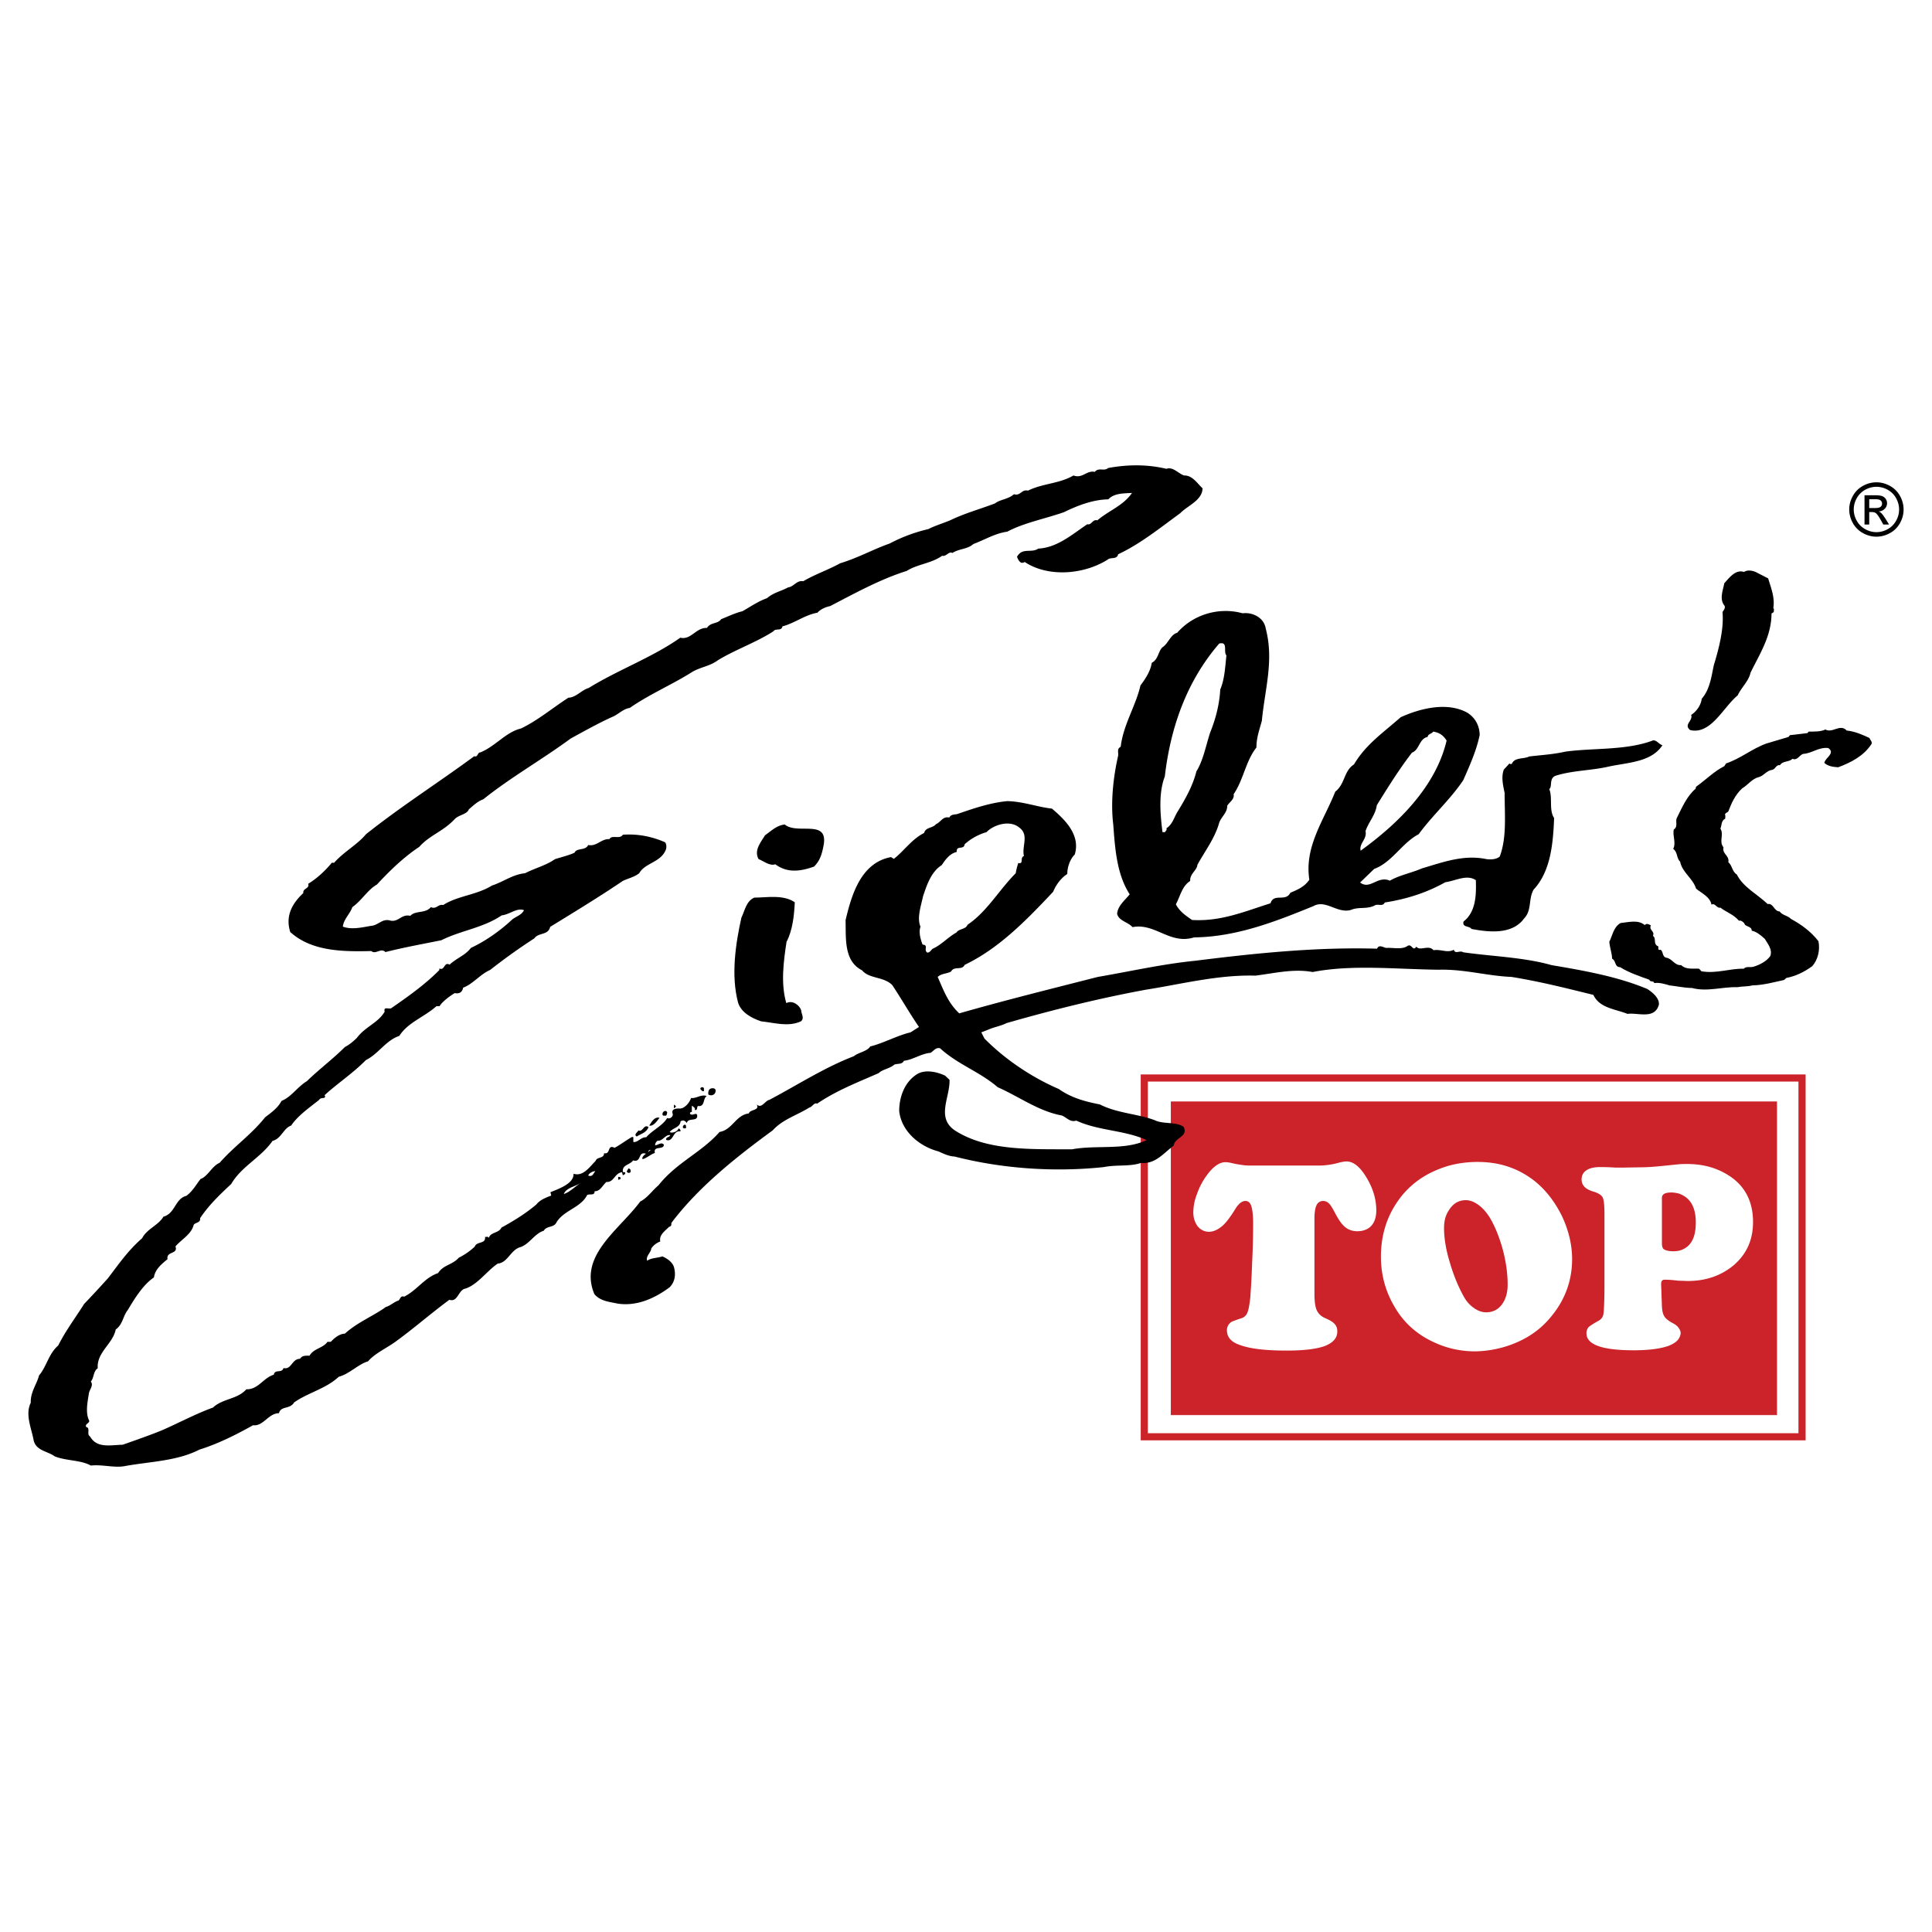
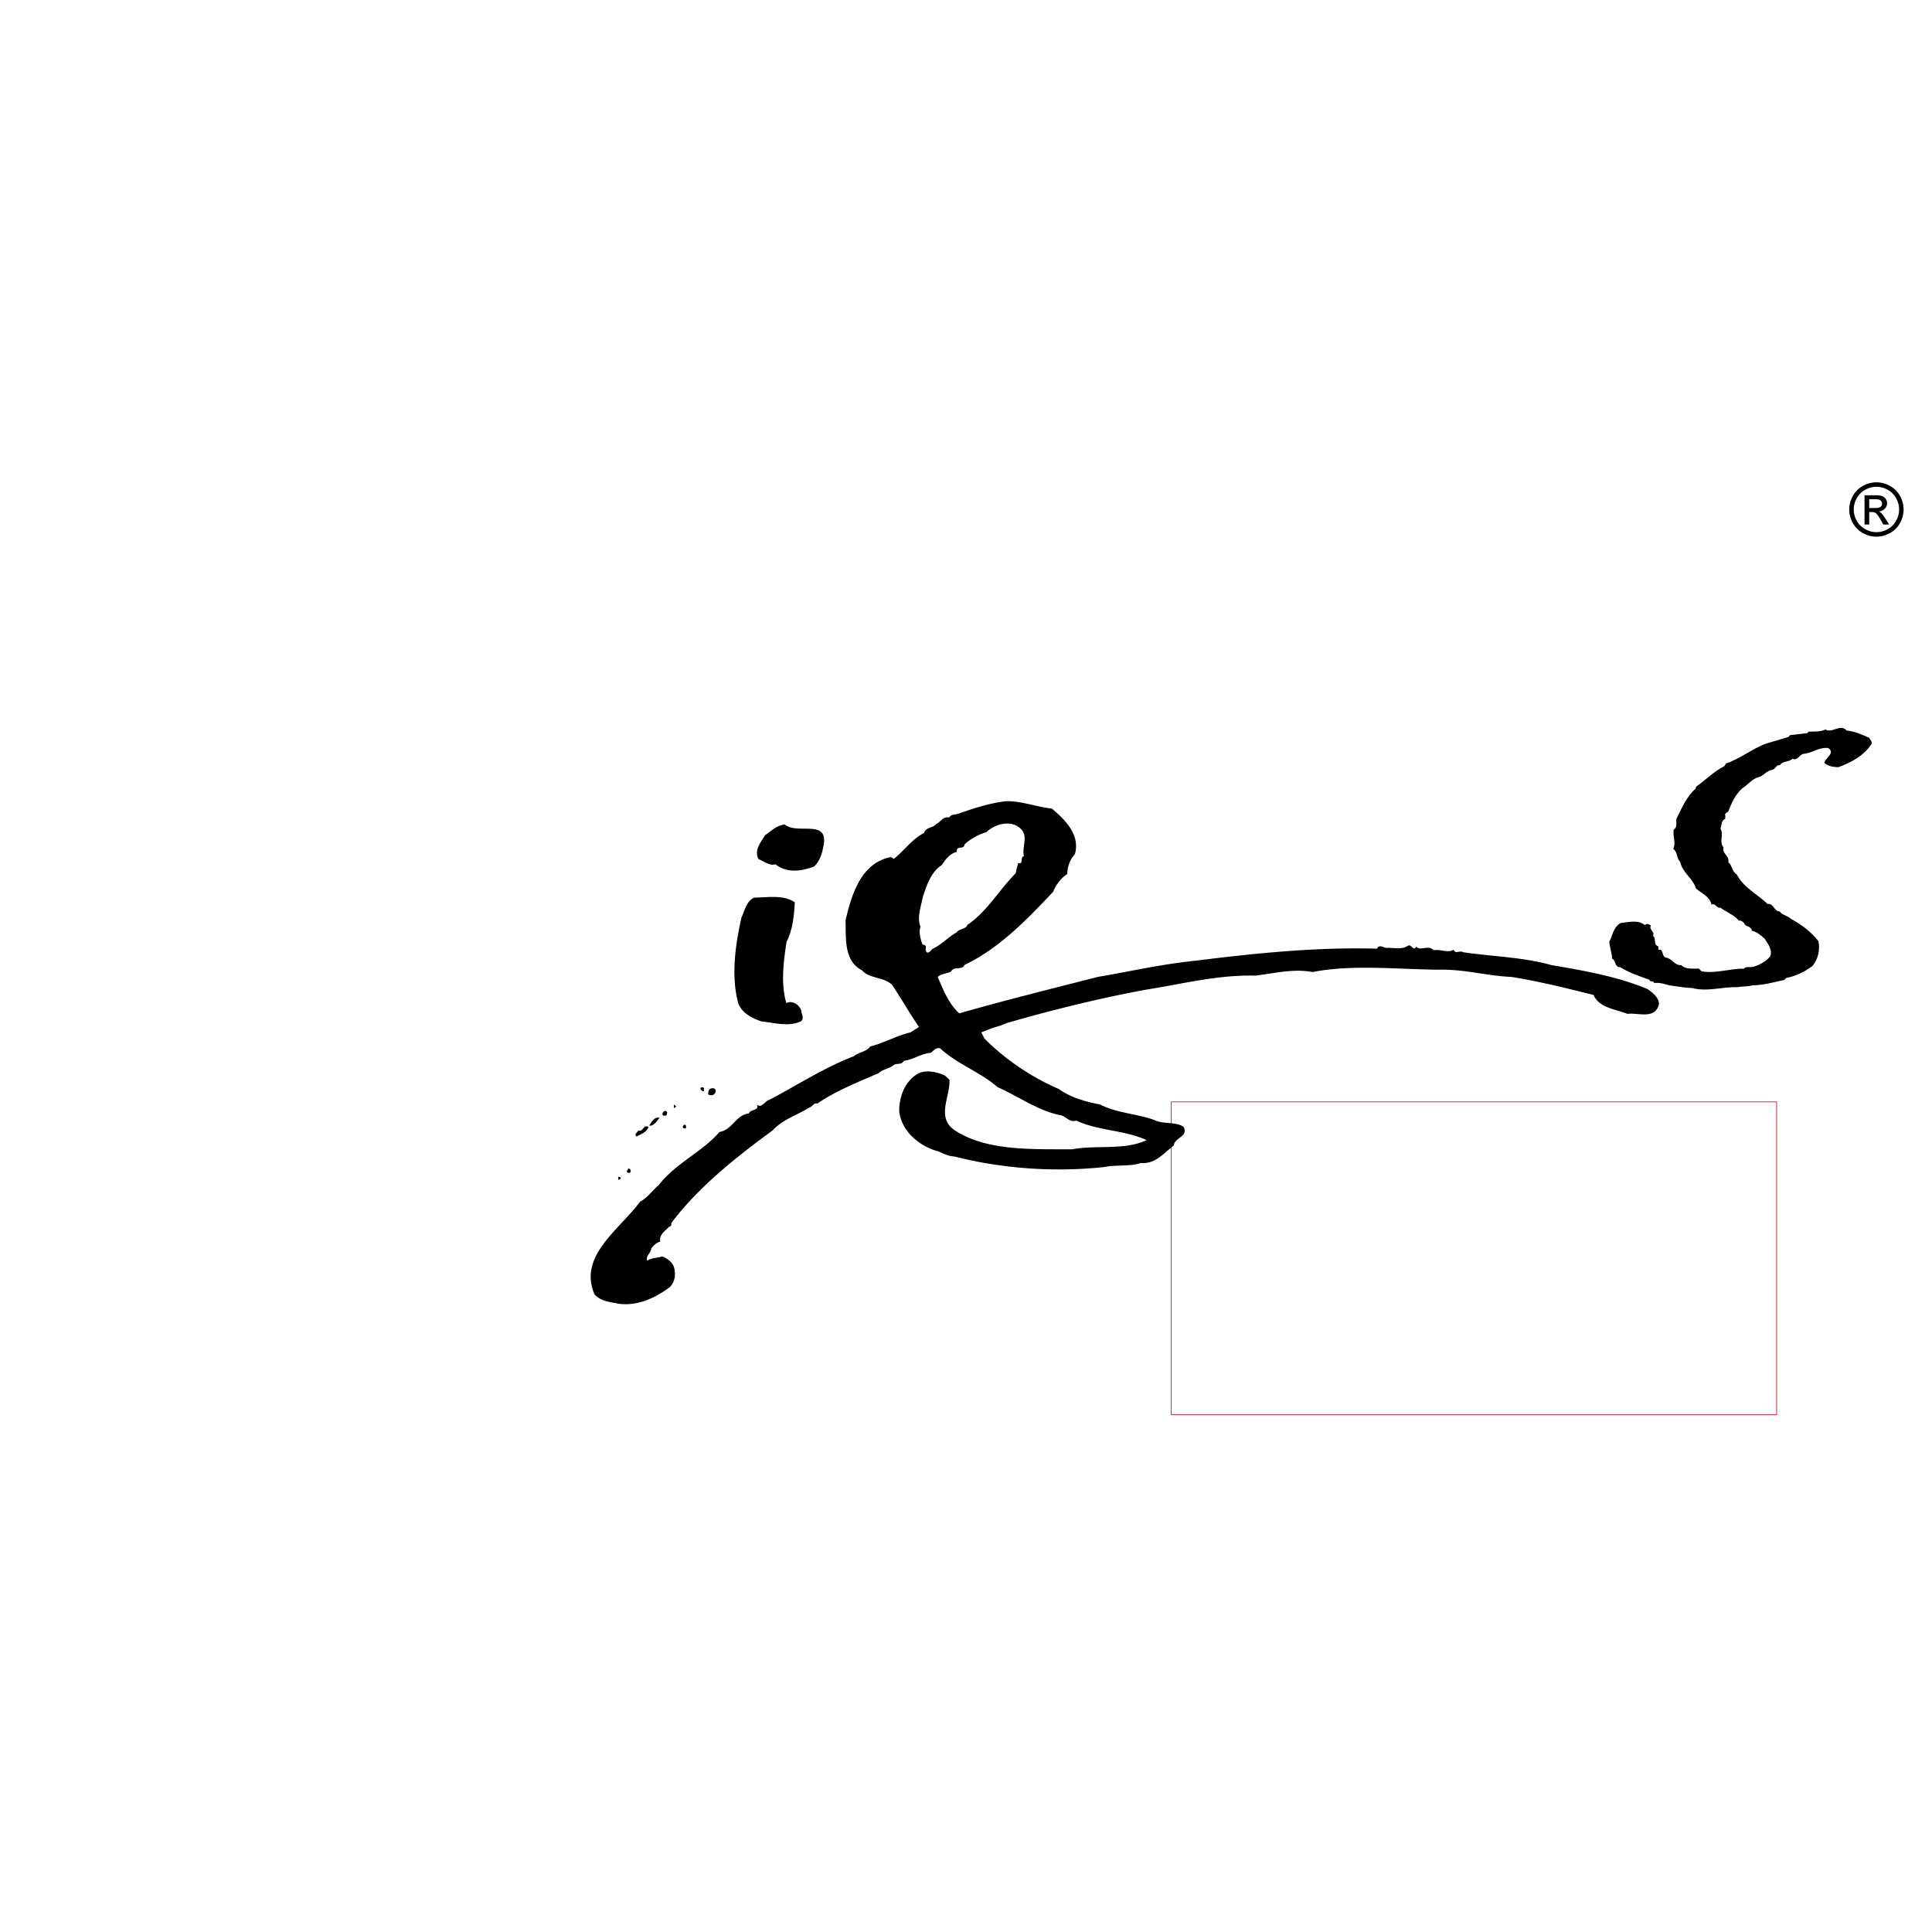
<svg xmlns="http://www.w3.org/2000/svg" width="2500" height="2500" viewBox="0 0 192.756 192.756">
  <path fill-rule="evenodd" clip-rule="evenodd" fill="#fff" d="M0 0h192.756v192.756H0V0z" />
-   <path fill-rule="evenodd" clip-rule="evenodd" fill="#fff" d="M114.166 143.348h65.625v-35.795h-65.625v35.795z" />
-   <path d="M114.521 142.992h64.912v-35.084h-64.912v35.084zm-.71.711v-36.506h66.336v36.506h-66.336z" fill="#cc2229" />
-   <path fill-rule="evenodd" clip-rule="evenodd" fill="#cc2229" d="M116.855 141.146h60.399v-31.21h-60.399v31.21z" />
  <path d="M116.893 141.109h60.324v-31.137h-60.324v31.137zm-.077.077v-31.289h60.477v31.289h-60.477z" fill="#cc2229" />
-   <path d="M16.31 142.633c1.649-.727 3.25-1.588 4.939-2.201.999-.924 2.408-.797 3.328-1.82 1.206.027 1.693-1.152 2.742-1.457.103-.592.793-.104.971-.666.796.203.821-.92 1.64-.92.231-.359.59-.311.949-.311.434-.742 1.355-.742 1.792-1.383h.331c.359-.385.846-.793 1.408-.818 1.28-1.152 2.816-1.742 4.097-2.664.409-.102.821-.512 1.255-.639.178-.154.206-.514.562-.385 1.309-.664 1.999-1.867 3.382-2.354.562-.848 1.408-.793 2.073-1.537a6.659 6.659 0 0 0 1.586-1.102c.207-.562 1.127-.232 1.024-.971.128.023.31-.078.384.1.157-.588 1-.459 1.255-1.025 1.206-.664 2.383-1.379 3.481-2.305.359-.457.896-.664 1.486-.895l-.078-.332c.871-.359 2.357-.871 2.304-1.846.95.311 1.59-.664 2.205-1.279.128-.434.842-.203.842-.768.693.156.281-.922 1.049-.537.615-.332 1.024-.666 1.717-1.074h.153v.486c.409.1.793-.512 1.28-.461.69-.77 1.615-1.129 2.098-1.922.285.129.565-.127.565-.383-.23-.537.359-.59.715-.562.487-.027.95-.59 1.103-1.053.59.055.946-.385 1.561-.203-.409.281-.153 1.1-.871 1-.153.1 0 .484-.331.385.103-.207-.128-.256-.207-.385h-.075v.611c-.078-.049-.128.029-.182.053v.104c.232.307.694-.256.719.229 0 .59-.921.127-1.049.719-.128-.281-.413-.336-.615-.178-.054.611-.769.639-1.078 1.049.157.152.694.023.847-.281l.05-.078c.104.078.231.178.157.305-.768-.127-.668 1.127-1.409.848-.053-.307.306-.232.409-.463-.462-.129-.768.615-1.255.541a.535.535 0 0 0-.256.459c.231.023.64-.385.872-.051-.025.562-1.078.051-.896.818-.409.127-.846.537-1.23.615-.103-.178.153-.408.334-.537-.821-.281-.409.92-1.28.664-.309.463-1.077.41-1.023 1.104.024.1.128.074.231.074.05.23-.103.23-.231.311l-.079-.311c-.768.104-.793 1.025-1.561.975-.409.359-.615.945-1.177.922.024.486-.512.23-.743.383-.666 1.305-2.383 1.512-3.098 2.791-.256.459-.975.281-1.23.77-.946.281-1.458 1.408-2.433 1.664-.896.33-1.202 1.535-2.151 1.611-1.074.693-2.098 2.229-3.378 2.535-.59.281-.665 1.332-1.458 1.078-1.871 1.379-3.584 2.891-5.43 4.223-.946.666-1.995 1.125-2.688 1.922-.971.279-1.842 1.25-2.919 1.535-1.28 1.201-3.02 1.561-4.452 2.561-.413.715-1.309.307-1.512 1.074-1.049 0-1.561 1.33-2.585 1.201-1.742.975-3.485 1.846-5.352 2.434-2.254 1.152-4.918 1.18-7.425 1.639-1.049.207-2.229-.178-3.406-.051-1-.564-2.482-.461-3.609-.92-.665-.512-1.871-.541-2.099-1.615-.206-1.152-.871-2.561-.284-3.736-.05-1.049.615-1.871.821-2.713.793-.951.946-2.152 1.92-2.998.743-1.484 1.714-2.764 2.585-4.146.793-.822 1.614-1.719 2.354-2.535 1.077-1.408 1.998-2.768 3.431-4.02.462-.924 1.615-1.279 2.126-2.15 1.177-.311 1.152-1.793 2.28-2.074.665-.486.971-1.127 1.433-1.691.69-.229 1.127-1.281 1.896-1.611 1.408-1.615 3.172-2.816 4.531-4.535.665-.512 1.255-.92 1.639-1.635.999-.412 1.561-1.383 2.536-1.975 1.202-1.176 2.585-2.201 3.787-3.402.437-.23.821-.541 1.205-.924.818-1.1 2.148-1.51 2.764-2.611-.153-.59.512-.152.718-.385 1.665-1.15 3.354-2.354 4.737-3.762v-.156c.562.256.434-.69 1.024-.384.714-.665 1.561-.921 2.123-1.665 1.462-.689 2.895-1.689 4.125-2.841.384-.306.896-.409 1.177-.921-.719-.281-1.434.434-2.229.512-1.843 1.255-4.097 1.511-6.018 2.482-1.892.384-3.762.718-5.579 1.181-.462-.462-.975.281-1.408-.103-2.895.074-5.967.025-8.09-1.896-.512-1.614.203-2.866 1.305-3.891-.078-.487.64-.412.487-.924.843-.512 1.689-1.281 2.354-2.099h.231c1-1.127 2.305-1.792 3.176-2.841 3.506-2.792 7.219-5.146 10.803-7.785.384.128.306-.384.615-.384 1.511-.615 2.536-2.023 4.043-2.382 1.664-.793 3.15-2.048 4.736-3.073.769-.024 1.309-.768 2.023-.97 2.998-1.846 6.352-3.047 9.143-5.018 1.074.256 1.561-1.024 2.66-.974.359-.59 1.103-.384 1.408-.871.718-.281 1.384-.615 2.126-.793.818-.462 1.586-1 2.458-1.305.693-.59 1.358-.665 2.102-1.078.562-.05.868-.74 1.508-.612 1.181-.693 2.485-1.127 3.688-1.792 1.846-.565 3.15-1.333 4.943-1.974a16.057 16.057 0 0 1 3.841-1.433c.714-.359 1.511-.59 2.226-.896 1.433-.69 2.944-1.103 4.43-1.665.512-.409 1.33-.409 1.896-.921.664.203.738-.512 1.408-.359 1.434-.718 3.146-.69 4.529-1.511.922.334 1.305-.537 2.127-.359.408-.483.922-.024 1.33-.384 1.896-.355 3.891-.384 5.811.078.67-.231 1.18.462 1.768.665.846-.025 1.334.821 1.846 1.28-.027 1.206-1.486 1.718-2.23 2.486-1.969 1.433-3.992 3.072-6.193 4.096-.129.562-.744.256-1.051.537-2.357 1.483-5.916 1.792-8.27.231-.434.281-.641-.207-.77-.512.537-.974 1.408-.334 2.127-.822 1.893-.103 3.328-1.383 4.891-2.432.408.127.537-.538.998-.385 1.125-.971 2.586-1.458 3.457-2.738-.719.05-1.793 0-2.357.64-1.537.025-3.072.615-4.428 1.28-1.895.665-3.969 1.049-5.662 1.946-1.25.178-2.25.817-3.377 1.23-.59.537-1.434.458-2.098.896-.359-.206-.591.384-1.024.281-1.077.768-2.433.818-3.535 1.511-2.61.818-5.121 2.201-7.631 3.506-.484.103-.946.306-1.28.665-1.227.206-2.276 1.049-3.481 1.358-.103.512-.665.153-.896.487-1.64 1.074-3.712 1.792-5.505 2.867-.818.615-1.639.665-2.536 1.152-2.048 1.305-4.324 2.254-6.298 3.634-.615.078-1.127.615-1.639.847-1.433.64-2.841 1.433-4.25 2.201-2.891 2.126-6.017 3.894-8.73 6.07-.537.178-.974.611-1.433.995-.182.513-1 .541-1.409.975-1.177 1.255-2.486 1.586-3.535 2.767-1.586 1.049-3.047 2.482-4.225 3.763-.921.512-1.536 1.614-2.457 2.254-.231.69-.871 1.202-.946 1.945.868.331 1.921.075 2.816-.078.74-.05 1.124-.793 1.97-.512.793.128 1.074-.69 1.945-.487.512-.562 1.511-.203 2.048-.868.565.256.718-.334 1.23-.207 1.408-.921 3.354-.999 4.865-1.945 1.177-.384 2.048-1.102 3.303-1.23.996-.512 2.073-.768 2.995-1.408.64-.203 1.33-.359 1.945-.64.206-.512 1.103-.178 1.358-.768.843.181 1.305-.64 2.123-.587.231-.462 1.053.05 1.334-.438 1.433-.103 2.841.153 4.199.743.178.153.178.59.075.793-.512 1.23-2.073 1.28-2.635 2.304-.487.384-1.103.512-1.639.768-2.383 1.614-4.918 3.151-7.248 4.584-.203.871-1.152.537-1.586 1.152a58.571 58.571 0 0 0-4.406 3.15c-.971.41-1.714 1.408-2.689 1.764-.099.438-.355.641-.843.541-.537.33-1.23.844-1.511 1.305h-.306c-1.28 1.127-2.845 1.611-3.712 2.969-1.333.436-2.077 1.793-3.329 2.408-1.309 1.33-2.816 2.305-4.125 3.506.231.438-.409.154-.537.463-.896.715-2.151 1.586-2.791 2.561-.793.281-.971 1.305-1.867 1.537-1.152 1.664-3.098 2.535-4.122 4.299-1.152 1.076-2.205 2.076-3.101 3.406.053.486-.409.385-.64.664-.228.949-1.227 1.463-1.817 2.152.281.818-.946.463-.793 1.279-.64.514-1.255 1.049-1.358 1.818-1.124.768-1.945 2.15-2.61 3.254-.487.611-.487 1.432-1.202 1.945-.284 1.432-1.92 2.279-1.792 3.865-.462.305-.359.945-.693 1.33.281.334-.075.742-.178 1.102-.153.975-.384 1.998.024 2.816 0 .256-.462.307-.306.615.459.104 0 .715.384.945.69 1.207 2.048.848 3.25.822.003.004 3.05-1.055 4.075-1.508zM176.408 57.704c.285.949.693 1.92.512 2.973.129.075.029.256.055.384l-.232.153c0 2.251-1.176 4.019-2.098 5.914-.156.793-.924 1.487-1.279 2.254-1.438 1.177-2.664 3.94-4.738 3.457-.693-.54.307-.924.1-1.511.514-.334.975-.949 1.053-1.614.818-.921.971-2.251 1.203-3.329.512-1.689 1.023-3.634.871-5.323.127-.207.359-.462.152-.693-.463-.64-.104-1.483.025-2.176.512-.562 1.127-1.409 1.973-1.127.355-.256.947-.128 1.307.078l1.096.56zM118.266 93.677c-1.938.082-3.281-1.558-5.275-1.177-.488-.537-1.359-.611-1.537-1.33.074-.817.768-1.33 1.256-1.945-1.309-2.023-1.463-4.609-1.641-6.966-.281-2.305.025-4.836.488-6.86.049-.359-.156-.665.256-.896.256-2.201 1.508-4.072 1.971-6.12.486-.64.998-1.408 1.127-2.254.664-.356.615-1.074 1.049-1.537.59-.355.816-1.28 1.486-1.458 1.635-1.871 4.225-2.585 6.529-1.946.971-.127 2.123.41 2.305 1.512.842 3.201-.08 6.017-.385 9.217-.256.946-.541 1.689-.541 2.66-1.074 1.358-1.279 3.201-2.275 4.662.1.513-.412.769-.641 1.152.025.715-.641 1.127-.82 1.768-.436 1.508-1.408 2.763-2.152 4.121-.025.537-.793.921-.715 1.611-.822.512-1 1.536-1.434 2.333.385.739 1.025 1.152 1.611 1.561 2.895.178 5.303-.871 7.834-1.664.309-1.049 1.512-.103 1.975-1.049.664-.285 1.432-.59 1.895-1.309-.512-3.329 1.482-5.964 2.586-8.78.998-.768.842-2.073 1.867-2.713 1.18-1.999 2.895-3.151 4.662-4.712 1.92-.872 4.607-1.562 6.631-.462.818.512 1.227 1.305 1.252 2.229-.33 1.586-.996 3.044-1.637 4.506-1.254 1.895-3.047 3.481-4.455 5.402-1.639.846-2.664 2.816-4.432 3.456l-1.408 1.358c1 .769 1.744-.718 2.971-.182.975-.562 2.15-.768 3.201-1.227 2.021-.59 4.148-1.408 6.428-.924.385.053.971.053 1.33-.256.719-1.892.488-4.171.488-6.348-.154-.743-.359-1.589-.078-2.329l.564-.615c.074.104.178.05.229.05.283-.69 1.18-.458 1.742-.743 1.305-.153 2.354-.203 3.609-.483 2.816-.384 6.094-.104 8.758-1.127.385 0 .562.384.922.487-1.152 1.764-3.609 1.714-5.559 2.176-1.664.355-3.48.355-5.092.868-.693.256-.311 1.103-.641 1.333.355.871-.053 2.073.484 2.891-.1 2.432-.307 5.277-2.049 7.144-.537.949-.152 2.048-.945 2.87-1.178 1.635-3.508 1.38-5.25 1.049-.23-.334-.945-.128-.793-.743 1.227-.946 1.281-2.639 1.227-4.122-.895-.615-2.047.075-3.043.203-1.871 1.053-3.895 1.692-6.045 2.023-.203.462-.715.078-1.025.31-.793.384-1.586.1-2.354.434-1.357.384-2.51-1.074-3.738-.384-3.766 1.536-7.656 3.072-11.904 3.122a3.505 3.505 0 0 1-.869.153zm17.486-8.805c3.762-2.717 7.5-6.401 8.576-10.985-.357-.565-.742-.793-1.332-.896-.154.231-.537.231-.562.537-.846.153-.818 1.305-1.561 1.562-1.281 1.664-2.383 3.431-3.51 5.249-.129.974-.818 1.665-1.125 2.585.178.796-.668 1.229-.486 1.948zm-19.512-1.846c.023-.128.23-.203.127-.384.641-.409.768-1.124 1.152-1.714.719-1.177 1.486-2.511 1.846-3.969.689-1.102.945-2.585 1.379-3.89.541-1.333.926-2.816 1-4.278.438-1.024.488-2.226.615-3.403-.334-.359.207-1.408-.719-1.181-3.275 3.791-4.865 8.424-5.426 13.264-.666 1.714-.434 3.944-.232 5.555h.258z" fill-rule="evenodd" clip-rule="evenodd" />
  <path d="M62.333 130.119a5.286 5.286 0 0 1-.704-.057c-.821-.182-1.717-.23-2.329-.949-1.615-3.84 2.507-6.426 4.58-9.242.693-.334 1.206-1.104 1.821-1.615 1.792-2.275 4.299-3.275 6.091-5.322 1.28-.207 1.615-1.689 2.919-1.846.128-.434 1.103-.256.793-.896.487.463.822-.385 1.255-.459 2.817-1.486 5.48-3.225 8.424-4.352.513-.41 1.305-.463 1.64-.975 1.408-.359 2.635-1.074 4.018-1.408l.846-.537c-.949-1.385-1.742-2.793-2.663-4.176-.847-.867-2.305-.611-3.023-1.482-1.842-.921-1.586-3.254-1.639-4.993.59-2.486 1.512-5.736 4.534-6.298l.281.178c1.024-.793 1.792-1.97 3.023-2.585.153-.59.842-.462 1.177-.872.512-.23.69-.817 1.33-.665.206-.384.59-.256.896-.384 1.56-.537 3.224-1.102 4.888-1.255 1.566.024 3.127.615 4.457.743 1.205 1.024 2.895 2.585 2.279 4.584-.486.483-.744 1.28-.744 1.945-.615.384-1.127 1.074-1.408 1.768-2.713 2.891-5.451 5.682-8.833 7.297-.256.586-1.049.074-1.355.664-.412.232-.949.178-1.333.537.565 1.281 1.024 2.586 2.151 3.635 4.659-1.33 9.114-2.432 13.827-3.635 3.277-.561 6.4-1.279 9.729-1.614 5.889-.739 12.059-1.38 18.129-1.202.203-.487.666-.078.947-.078.59-.05 1.535.206 2.098-.203.412-.256.541.615.871.075.359.487 1.23-.228 1.717.359.715-.128 1.408.31 2.02-.05.158.487.592.024.949.256 2.816.409 6.018.487 8.809 1.281 3.174.537 6.555 1.127 9.549 2.379.486.309 1.256.924 1.152 1.59-.434 1.482-2.123.742-3.123.896-1.205-.488-2.791-.566-3.406-1.896-2.791-.689-5.324-1.33-8.168-1.793-2.482-.102-4.709-.793-7.297-.717-4.225-.051-8.627-.537-12.547.23-1.891-.359-3.84.127-5.707.359-3.713-.104-7.375.846-10.959 1.408-4.713.871-9.32 2.023-13.877 3.328-.537.281-1.205.385-1.791.641l-.719.281.309.615c2.227 2.254 4.939 3.967 7.426 5.041 1.227.873 2.635 1.256 4.096 1.537 1.689.871 3.713.924 5.451 1.564.873.434 2.074.129 2.896.664.512 1-.896 1.051-.975 1.867-1.049.797-1.842 1.871-3.275 1.742-1.152.385-2.408.154-3.688.41-4.994.537-10.217.152-14.904-1.049-.586-.025-1.099-.281-1.611-.512-1.87-.488-3.688-1.971-3.919-4.02 0-1.383.513-2.869 1.743-3.662.818-.537 2.048-.256 2.842.127l.433.41c.079 1.717-1.379 3.791.566 5.07 3.2 2.049 7.628 1.842 11.649 1.867 2.457-.459 5.273.127 7.449-.922-2.176-.998-4.814-.92-7.016-1.945-.615.207-.971-.334-1.457-.512-2.33-.434-4.225-1.869-6.377-2.816-1.816-1.561-3.968-2.254-5.76-3.891-.434-.102-.641.281-.946.459-.949.078-1.742.693-2.663.793-.153.385-.641.256-.95.385-.483.412-1.177.463-1.561.846-2.099.922-4.225 1.742-6.145 3.049-.281-.154-.487.33-.768.383-1.227.77-2.664 1.178-3.66 2.279-3.535 2.586-7.375 5.605-10.113 9.242.025.232-.028.332-.231.385-.359.385-1.024.793-.871 1.459-.359.127-.69.383-.896.693-.025.408-.59.793-.41 1.227.435-.307 1.024-.256 1.512-.434.458.201.971.537 1.152 1.049.203.742.128 1.457-.413 2.023-1.318.988-2.858 1.721-4.49 1.699zm30.173-35.084c.256.05.409-.306.562-.384.896-.409 1.511-1.152 2.357-1.614.231-.384.946-.306 1.099-.768 1.948-1.306 3.174-3.507 4.815-5.146.078-.458.152-.69.256-1.024.59.152.127-.562.562-.69-.229-.999.539-2.102-.459-2.841-.949-.797-2.561-.285-3.279.458a5.542 5.542 0 0 0-2.176 1.206c-.075.611-.843.05-.793.768-.69.153-1.152.793-1.486 1.306-1.074.689-1.483 1.97-1.867 3.097-.206.974-.64 2.202-.256 3.047-.206.537 0 1.256.203 1.792.64.05.078.537.462.793zM82.186 84.257c-.152.818-.33 1.585-.97 2.201-1.359.487-2.664.665-3.866-.231-.541.206-1.181-.331-1.664-.512-.487-.872.228-1.689.64-2.379.69-.487 1.152-.974 1.97-1.077 1.231 1.048 4.303-.563 3.89 1.998z" fill-rule="evenodd" clip-rule="evenodd" />
  <path d="M79.295 90.018c-.054 1.227-.206 2.792-.821 3.944-.306 1.995-.587 4.197-.025 6.117.641-.33 1.333.23 1.487.719 0 .359.359.768-.025 1.102-1.28.586-2.688.127-3.969 0-.925-.309-1.999-.871-2.304-1.871-.718-2.688-.256-5.838.331-8.474.334-.665.462-1.639 1.28-1.999 1.23-.001 2.894-.331 4.046.462zM70.231 108.631v.23c-.178.049-.231-.078-.334-.178-.128-.23.358-.308.334-.052zM71.383 108.709c.103.457-.359.715-.718.486-.025-.309.053-.564.334-.615.178-.025.306 0 .384.129zM67.464 110.373c-.1.074-.128.203-.228.178v-.332c.1 0 .129.129.228.154zM66.568 110.988c-.025.127-.025.227-.128.33-.128-.049-.256.053-.331-.074-.103-.308.331-.59.459-.256zM65.8 111.525c-.203.256-.612.895-1.024.768.231-.359.54-.922 1.024-.768zM68.438 112.293c-.025.074.079.256-.05.281-.103 0-.206.023-.256-.078-.052-.129.179-.434.306-.203zM64.701 112.445c-.181.562-.793.689-1.177.947-.334-.203.1-.436.178-.613.434.229.512-.668.999-.334z" fill-rule="evenodd" clip-rule="evenodd" />
  <path d="M64.957 114.75c-.127-.025-.181.104-.281.207 0-.129.128-.311.281-.207z" fill-rule="evenodd" clip-rule="evenodd" fill="#fff" />
  <path d="M62.909 116.951c-.128.104-.281.104-.384-.074l.178-.311c.181.055.255.155.206.385z" fill-rule="evenodd" clip-rule="evenodd" />
  <path d="M59.399 116.848c-.202.207-.256.615-.715.438.075-.231.434-.438.715-.438z" fill-rule="evenodd" clip-rule="evenodd" fill="#fff" />
  <path d="M61.91 117.488c.05.23-.153.156-.231.23v-.305c.053.025.153-.024.231.075z" fill-rule="evenodd" clip-rule="evenodd" />
  <path d="M57.991 118c-.665.385-1.099.926-1.739 1.127.231-.639 1.152-.742 1.739-1.127z" fill-rule="evenodd" clip-rule="evenodd" fill="#fff" />
  <path d="M186.521 73.631c.053.203.285.331.207.587-.793 1.23-2.098 1.87-3.328 2.332-.514-.028-1.025-.103-1.385-.437.055-.487 1.152-.971.385-1.483-.971-.103-1.611.537-2.508.587-.412.153-.564.693-1.053.487-.355.359-.971.178-1.25.64-.385-.078-.438.384-.77.463-.59.074-.846.611-1.383.739-.641.156-1.102.821-1.615 1.103-.715.665-1.072 1.486-1.383 2.304-.1.128-.355.153-.33.359.074.075 0 .231.023.359-.434.228-.332.665-.486.996.385.615-.178 1.28.309 1.87-.154.69.613.793.484 1.486.412.356.359.921.846 1.227.641 1.28 2.025 1.945 3.074 2.944.59-.103.615.718 1.201.744.256.384.822.408 1.127.743 1 .537 1.998 1.255 2.742 2.226.178.871-.053 1.846-.615 2.486-.768.562-1.639.995-2.586 1.177l-.23.203c-1.049.23-2.049.512-3.176.541-.463.127-.945.074-1.486.178-1.482-.051-3.02.486-4.531.078-.689 0-1.535-.182-2.225-.256-.463-.129-1-.311-1.537-.232-.053-.281-.412-.053-.486-.334-1-.359-2-.689-2.92-1.255-.562 0-.385-.64-.793-.843-.025-.59-.232-1.102-.281-1.689.33-.64.408-1.462 1.123-1.871.797-.079 1.768-.359 2.408.207.207-.231.438-.054.615.024-.23.487.434.587.205 1.049.385.256-.027.847.539 1.049.023.128-.08.438.201.334.311.103.156.715.59.793.617.103.818.792 1.488.744.512.486 1.176.305 1.791.359l.229.256c1.512.256 2.791-.285 4.225-.256.283-.285.615-.079.998-.207.592-.178 1.281-.537 1.641-1.049.256-.64-.232-1.206-.537-1.718-.41-.384-.871-.74-1.305-.818 0-.487-.67-.359-.744-.743-.152-.153-.309-.306-.537-.256-.512-.616-1.309-.872-1.846-1.306-.383.104-.486-.487-.896-.306-.127-.768-1.023-1.152-1.535-1.589-.307-1.024-1.385-1.611-1.586-2.688-.385-.359-.232-.946-.693-1.281.309-.586-.074-1.305.053-1.92.486-.331.104-.818.33-1.202.512-1.024.975-2.126 1.846-2.87l.051-.203c.949-.665 1.816-1.562 2.816-2.048l.182-.281c1.408-.462 2.584-1.461 3.992-1.974l2.227-.665.152-.178 1.742-.206.129-.153c.59 0 1.178.025 1.664-.207.719.409 1.459-.615 2.127.104.817.081 1.56.412 2.274.746z" fill-rule="evenodd" clip-rule="evenodd" />
  <path d="M134.344 115.877c-.207 0-.438.051-.693.104a7.615 7.615 0 0 1-1.971.307h-6.682c-.385 0-.719 0-1.023-.051a10.823 10.823 0 0 1-1.129-.207 2.596 2.596 0 0 0-.59-.078c-.611 0-1.252.463-1.891 1.359a6.968 6.968 0 0 0-.951 1.842 4.985 4.985 0 0 0-.357 1.82c0 .537.156.996.438 1.381.305.359.689.541 1.127.541.408 0 .842-.182 1.279-.541.355-.281.818-.867 1.381-1.793.309-.482.639-.74.973-.74.281 0 .463.154.592.514.1.33.178.895.178 1.688 0 1.152-.025 2.482-.104 4.045-.049 1.535-.129 2.662-.178 3.355-.078.768-.182 1.307-.311 1.586a.94.94 0 0 1-.664.537c-.512.182-.818.281-.896.334a.966.966 0 0 0-.459.844c0 .693.434 1.18 1.281 1.461 1.023.385 2.586.562 4.684.562 1.717 0 2.969-.152 3.814-.459.818-.334 1.23-.797 1.23-1.436 0-.332-.078-.562-.256-.74-.156-.207-.463-.385-.924-.59-.434-.18-.715-.463-.867-.793-.158-.359-.232-.896-.232-1.666v-7.449c0-.641.074-1.102.203-1.357a.696.696 0 0 1 .668-.436c.229 0 .434.1.588.258.182.178.383.535.664 1.072.334.615.641 1.049.975 1.305.334.258.719.385 1.178.385.486 0 .895-.127 1.23-.385.434-.357.664-.92.664-1.688 0-1.127-.334-2.227-.975-3.279-.641-1.075-1.305-1.612-1.994-1.612zM153.162 117.873c-1.639-1.307-3.535-1.945-5.711-1.945h-.203c-1.334.023-2.535.256-3.637.693-1.715.664-3.098 1.713-4.123 3.172-1.127 1.59-1.713 3.457-1.713 5.582 0 1.818.459 3.482 1.355 4.994.895 1.561 2.176 2.713 3.789 3.48a9.595 9.595 0 0 0 4.201.975h.127a11.026 11.026 0 0 0 3.227-.564c1.816-.613 3.275-1.611 4.377-3.02 1.33-1.641 1.998-3.535 1.998-5.609 0-1.432-.334-2.84-.998-4.273-.693-1.409-1.589-2.59-2.689-3.485zm-3.328 12.289c-.385.512-.922.768-1.561.768-.334 0-.693-.1-1.025-.305a.494.494 0 0 1-.156-.104 3.086 3.086 0 0 1-.971-1.025c-.59-1.023-1.078-2.199-1.461-3.506-.41-1.332-.588-2.484-.588-3.48 0-.693.154-1.281.488-1.768.408-.664.971-1 1.689-1 .33 0 .664.104.998.307.1.053.178.104.281.182.41.305.793.742 1.127 1.279.512.871.945 1.945 1.281 3.176.33 1.252.482 2.404.482 3.482.002.816-.201 1.482-.584 1.994zM172.055 117.029c-1.072-.59-2.303-.896-3.711-.896-.256 0-.537 0-.844.025-.152.025-.334.025-.486.049-1.486.158-2.355.232-2.586.232-.256.025-1.078.025-2.486.053h-.768c-.793-.053-1.305-.053-1.508-.053-.615 0-1.078.104-1.408.334-.309.203-.463.512-.463.896 0 .586.385.971 1.129 1.201.537.154.842.359.971.59.127.258.182.818.182 1.74v6.99c0 1.641-.055 2.611-.104 2.92-.051.307-.232.537-.537.689-.488.281-.822.488-.949.615a.93.93 0 0 0-.203.615c0 1.127 1.561 1.689 4.711 1.689 1.484 0 2.637-.152 3.457-.434.512-.207.867-.438 1.049-.744.104-.18.178-.357.178-.564 0-.152-.074-.305-.178-.459-.127-.207-.359-.385-.664-.537-.414-.23-.668-.438-.797-.668-.129-.203-.203-.512-.229-.945l-.078-2.178v-.078c0-.305.104-.434.359-.434.076 0 .307 0 .641.025.281.025.537.053.768.078.33 0 .641.025.896.025 1.768 0 3.275-.512 4.531-1.537 1.305-1.102 1.973-2.535 1.973-4.352-.001-2.223-.95-3.863-2.846-4.887zm-3.684 7.323a2.117 2.117 0 0 1-.871.434 3.415 3.415 0 0 1-.537.053c-.383 0-.693-.053-.924-.18-.152-.076-.229-.281-.229-.641v-4.506c0-.359.307-.537.947-.537.256 0 .512.051.742.104.281.104.512.23.715.383.67.514.975 1.355.975 2.508 0 1.102-.255 1.895-.818 2.382z" fill-rule="evenodd" clip-rule="evenodd" fill="#fff" />
  <path d="M187.211 48.12c.457 0 .9.114 1.334.349a2.51 2.51 0 0 1 1.014 1.003c.242.434.363.889.363 1.362 0 .466-.117.914-.355 1.348a2.51 2.51 0 0 1-1.004 1.003c-.43.238-.881.359-1.352.359-.469 0-.916-.121-1.348-.359a2.554 2.554 0 0 1-1.006-1.003 2.767 2.767 0 0 1-.359-1.348c0-.473.121-.929.367-1.362.242-.434.58-.768 1.014-1.003a2.756 2.756 0 0 1 1.332-.349zm0 .448c-.379 0-.75.096-1.113.292a2.16 2.16 0 0 0-.846.839c-.203.363-.303.74-.303 1.135 0 .387.1.764.299 1.12.199.359.48.64.84.839s.732.299 1.123.299c.393 0 .77-.1 1.127-.299.359-.199.637-.48.836-.839.199-.355.299-.732.299-1.12 0-.395-.102-.772-.301-1.135a2.107 2.107 0 0 0-.848-.839 2.303 2.303 0 0 0-1.113-.292zm-1.188 3.763v-2.92h1.004c.342 0 .59.028.742.082a.737.737 0 0 1 .367.281.744.744 0 0 1 .135.43.759.759 0 0 1-.229.555.884.884 0 0 1-.604.267.783.783 0 0 1 .248.157c.117.114.26.306.432.576l.355.573h-.576l-.256-.459c-.207-.363-.371-.59-.494-.68-.086-.067-.215-.103-.377-.103h-.277v1.241h-.47zm.471-1.644h.572c.273 0 .457-.039.559-.121a.394.394 0 0 0 .148-.324.411.411 0 0 0-.07-.231.421.421 0 0 0-.199-.153c-.086-.036-.246-.05-.473-.05h-.537v.879z" fill-rule="evenodd" clip-rule="evenodd" />
</svg>